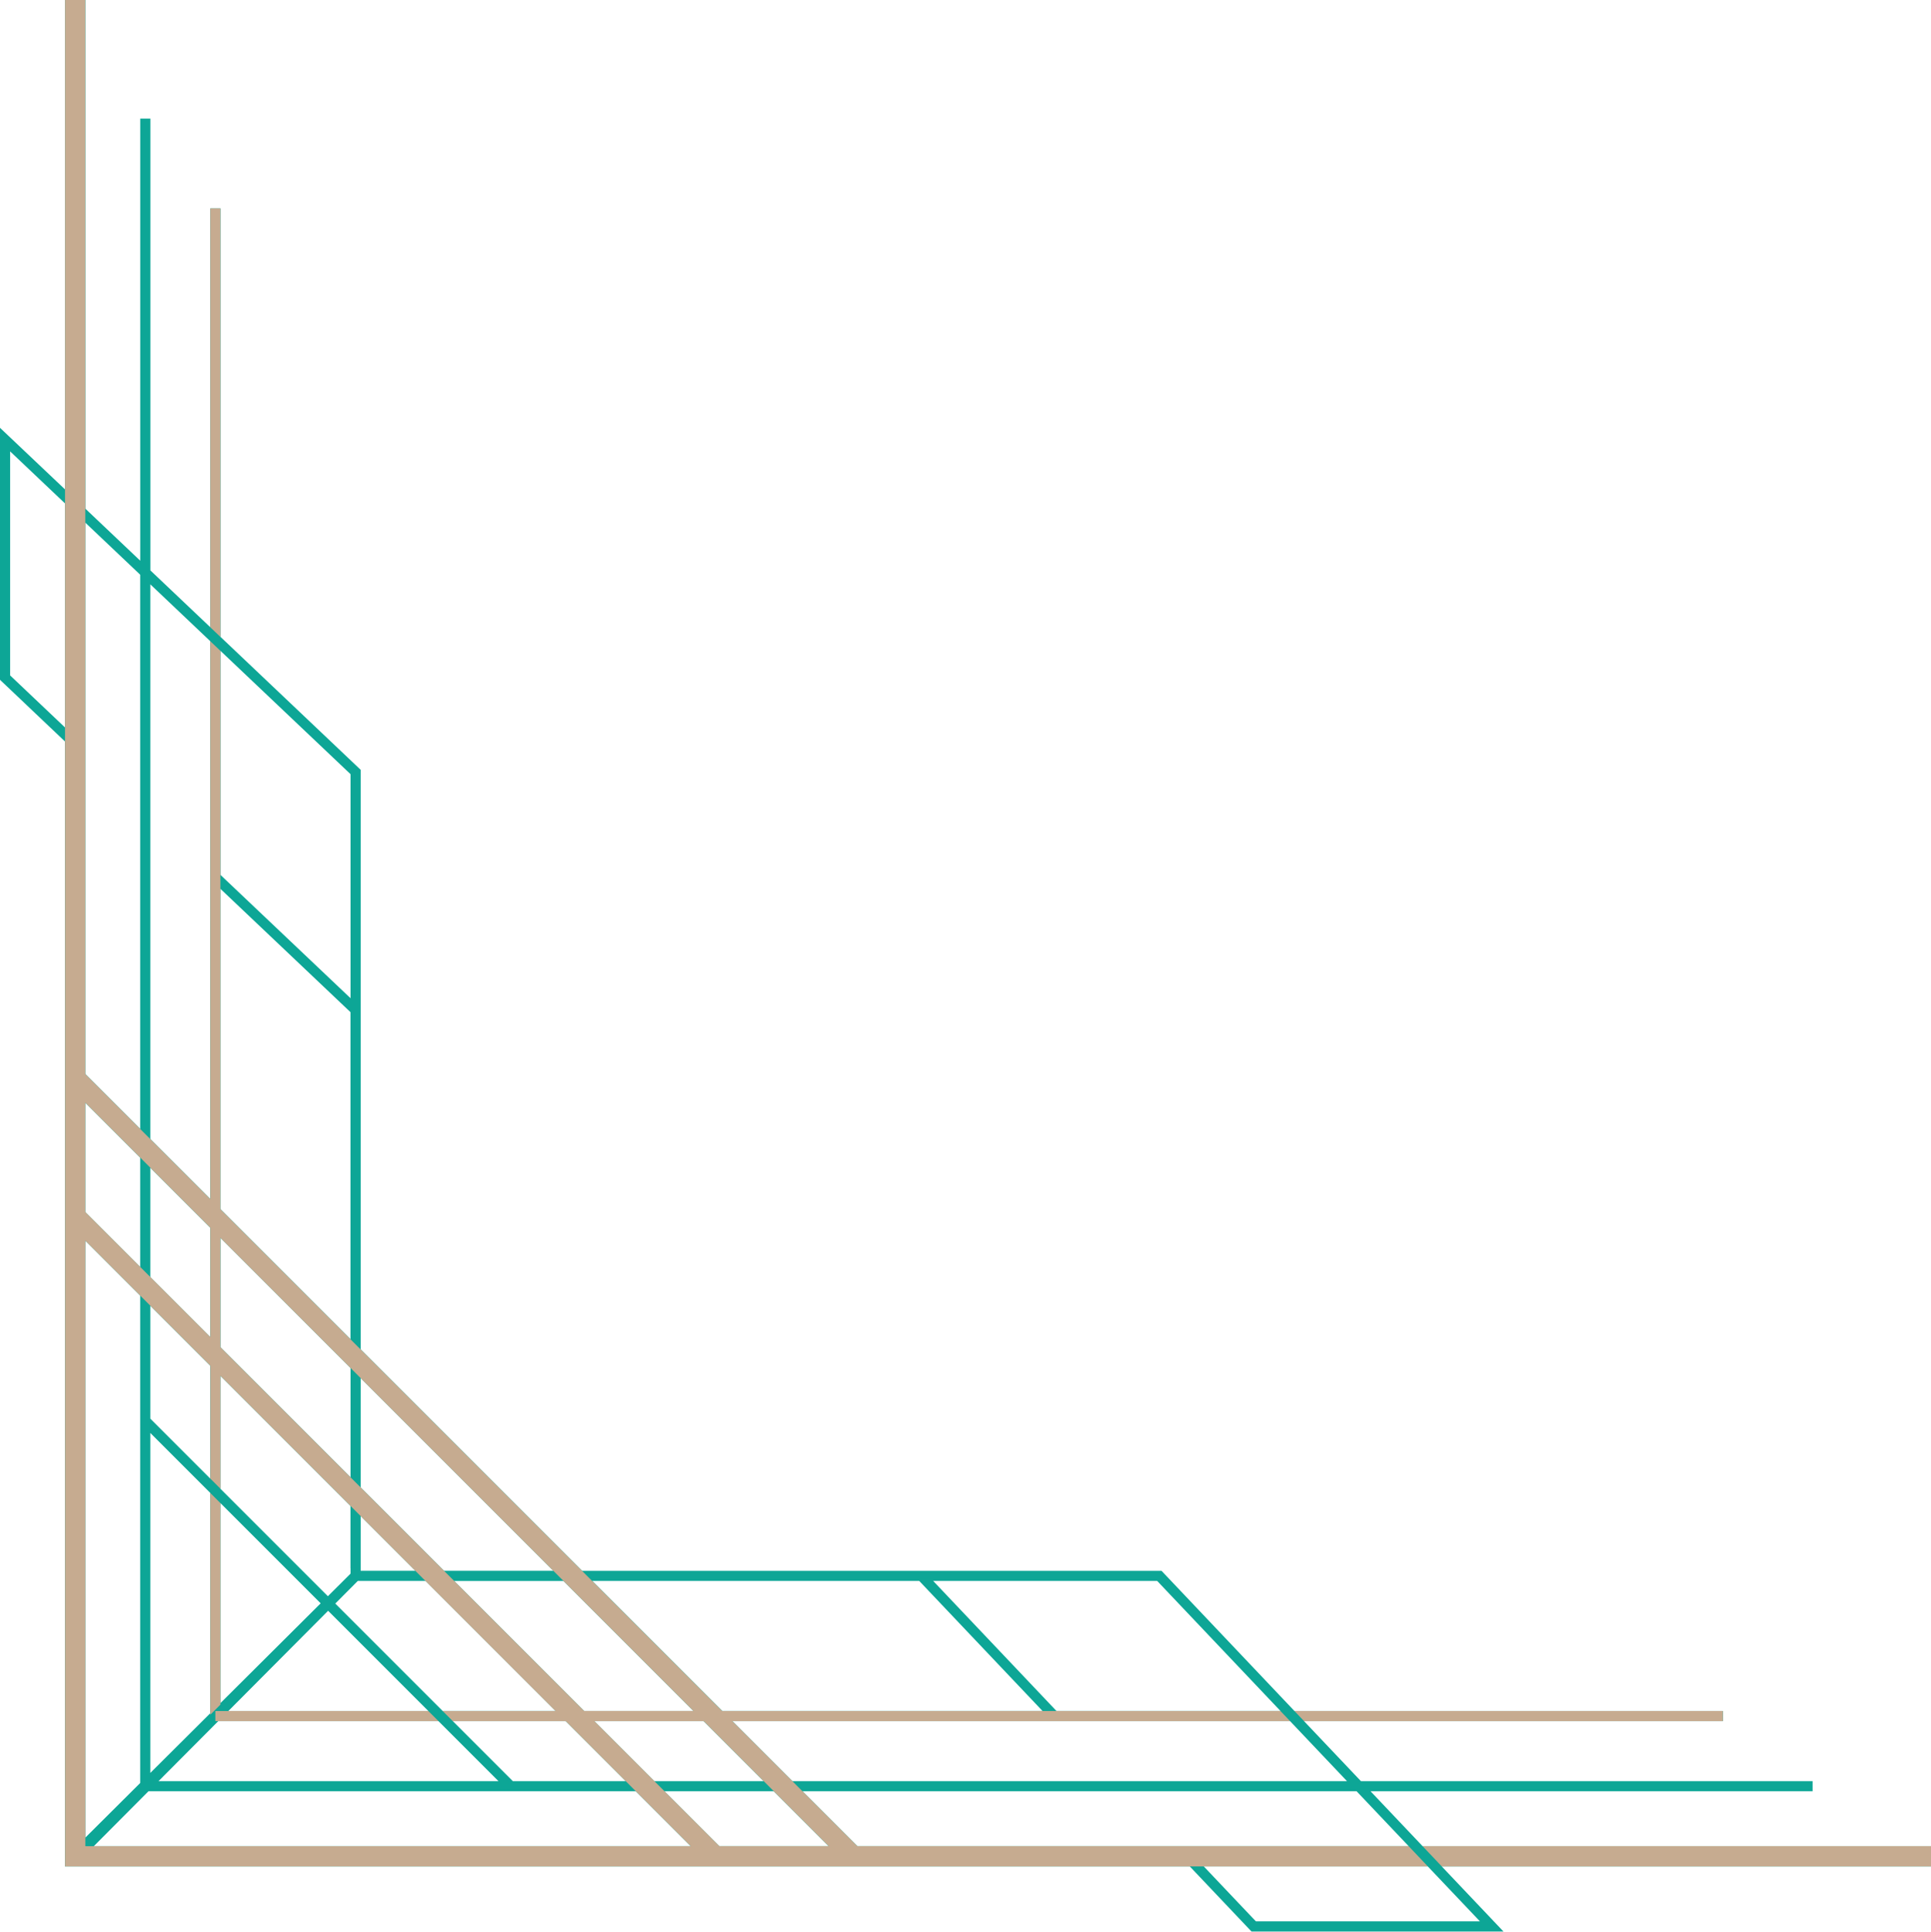
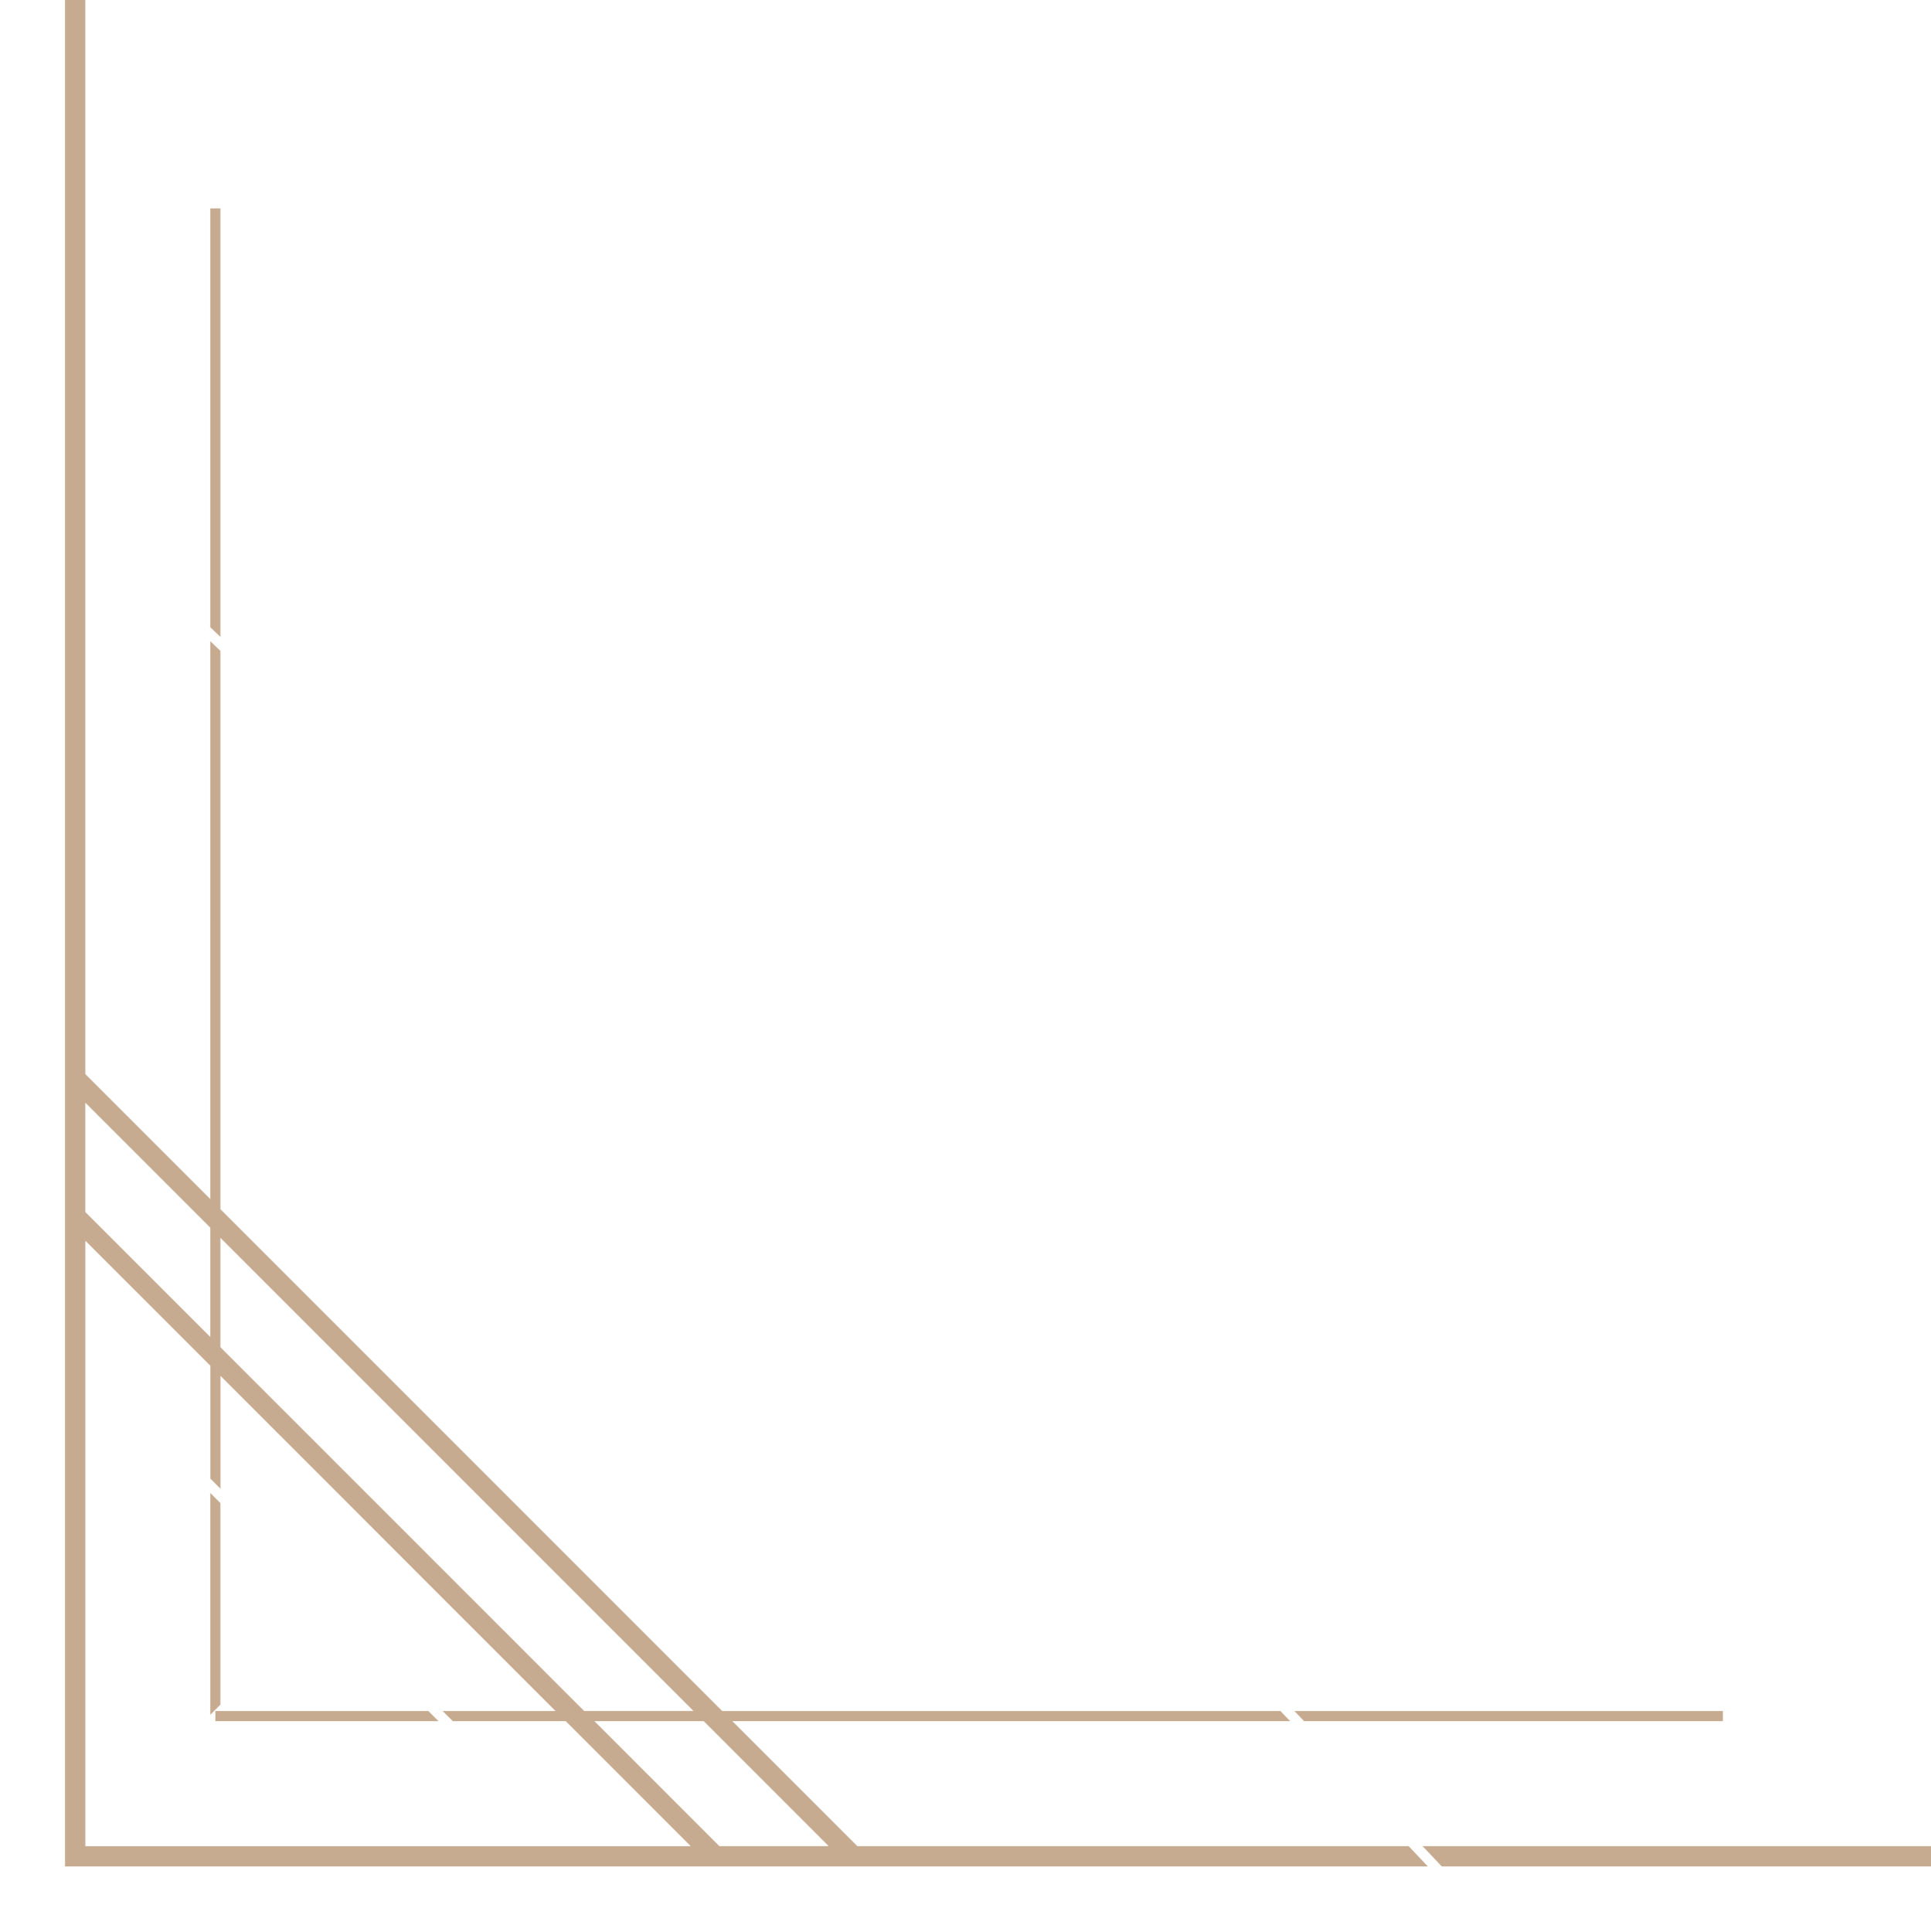
<svg xmlns="http://www.w3.org/2000/svg" fill="#000000" height="381.1" preserveAspectRatio="xMidYMid meet" version="1" viewBox="0.0 0.0 381.0 381.1" width="381" zoomAndPan="magnify">
  <g id="change1_1">
-     <path d="M280.69,364.22l-10.27-10.83h87.22v-2h-89.12l-11.22-11.83h82.64v-2h-84.53l-26.23-27.66H114.84 l-43.68-43.68V151.87l-27.66-26.23V41.11h-2v82.64l-11.83-11.22V23.4h-2v87.22l-10.83-10.27V0h-1h-2h-1v96.56L0,84.4v2.79v46.49 v0.43l0.31,0.3l0,0l3.61,3.42l2.47,2.35l0,0l6.43,6.1v221.95h221.95l11.87,12.52l0.3,0.31h0.43h46.49h2.79l-12.17-12.83h96.56v-1v-2 v-1H280.69z M12.83,143.52L2,133.25v-44.2l10.83,10.27V143.52z M265.77,351.39H156.33l-11.83-11.83h110.05L265.77,351.39z M43.49,296.53l19.78,19.78L43.49,336V296.53z M69.16,309.39v1.07l-4.47,4.45l-21.2-21.2v-22.27l25.66,25.66V309.39z M41.49,291.71 l-11.83-11.83v-22.27l11.83,11.83V291.71z M29.66,282.7l11.83,11.83v43.41v0.05l-11.83,11.78V282.7z M64.74,317.78l19.78,19.78 H45.05L64.74,317.78z M66.15,316.36l4.45-4.47h1.07h12.29l25.66,25.66H87.34L66.15,316.36z M71.67,309.89h-0.51v-0.51V299.1 l10.79,10.79H71.67z M69.16,291.44l-25.66-25.66v-21.57l25.66,25.66V291.44z M41.49,263.78l-11.83-11.83v-21.57l11.83,11.83V263.78z M27.66,249.95l-10.83-10.83v-21.57l10.83,10.83V249.95z M27.66,255.61v96.15l-10.83,10.78V244.77L27.66,255.61z M43.06,339.56h0.05 h43.41l11.83,11.83H31.28L43.06,339.56z M101.18,351.39l-11.83-11.83h22.27l11.83,11.83H101.18z M117.27,339.56h21.57l11.83,11.83 H129.1L117.27,339.56z M228.32,311.89l24.33,25.66h-44.2l-24.33-25.66H228.32z M181.37,311.89l24.33,25.66h-63.2l-25.66-25.66 H181.37z M136.84,337.56h-21.57l-25.66-25.66h21.57L136.84,337.56z M109.18,309.89H87.61l-16.45-16.45v-21.57L109.18,309.89z M43.49,238.55v-63.2l25.66,24.33v64.53L43.49,238.55z M69.16,152.73v44.2l-25.66-24.33v-44.2L69.16,152.73z M41.49,126.5v110.05 l-11.83-11.83V115.28L41.49,126.5z M16.83,103.11l10.83,10.27v109.34l-10.83-10.83V103.11z M18.51,364.22l10.78-10.83h96.15 l10.83,10.83H18.51z M141.93,364.22l-10.83-10.83h21.57l10.83,10.83H141.93z M169.16,364.22l-10.83-10.83h109.34l10.27,10.83H169.16 z M292,379.05h-44.2l-0.67-0.7l-4.81-5.07l-4.8-5.06h44.2L292,379.05z" fill="#0da696" />
-   </g>
+     </g>
  <g id="change2_1">
    <path d="M43.49,336.29l-2,2.01v-0.3v-0.05v-43.41l2,2V336V336.29z M43.49,41.11h-2v82.64l2,1.9V41.11z M280.69,364.22l3.79,4h96.56v-1v-2v-1H280.69z M277.94,364.22l3.79,4h-44.2h-2.76H12.83V146.27v-2.76v-44.2v-2.76V0h1h2h1v100.36 v2.76v108.78l10.83,10.83l2,2l11.83,11.83V126.5l2,1.9v44.2v2.76v63.2l25.66,25.66l2,2l43.68,43.68l2,2l25.66,25.66h63.2h2.76h44.2 l1.9,2H144.5l11.83,11.83l2,2l10.83,10.83H277.94z M43.49,244.21v21.57l25.66,25.66l2,2l16.45,16.45l2,2l25.66,25.66h21.57 l-25.66-25.66l-2-2l-38.02-38.02l-2-2L43.49,244.21z M16.83,217.54v21.57l10.83,10.83l2,2l11.83,11.83v-21.57l-11.83-11.83l-2-2 L16.83,217.54z M136.28,364.22l-10.83-10.83l-2-2l-11.83-11.83H89.34l-2-2h22.27l-25.66-25.66l-2-2L71.16,299.1l-2-2l-25.66-25.66 v22.27l-2-2v-22.27l-11.83-11.83l-2-2l-10.83-10.83v117.77v0.53v1.15h1.68H136.28z M163.51,364.22l-10.83-10.83l-2-2l-11.83-11.83 h-21.57l11.83,11.83l2,2l10.83,10.83H163.51z M339.94,339.56v-2h-84.53l1.9,2H339.94z M45.05,337.56h-1.94h-0.62v2h0.57h0.05h43.41 l-2-2H45.05z" fill="#c6ab90" />
  </g>
</svg>